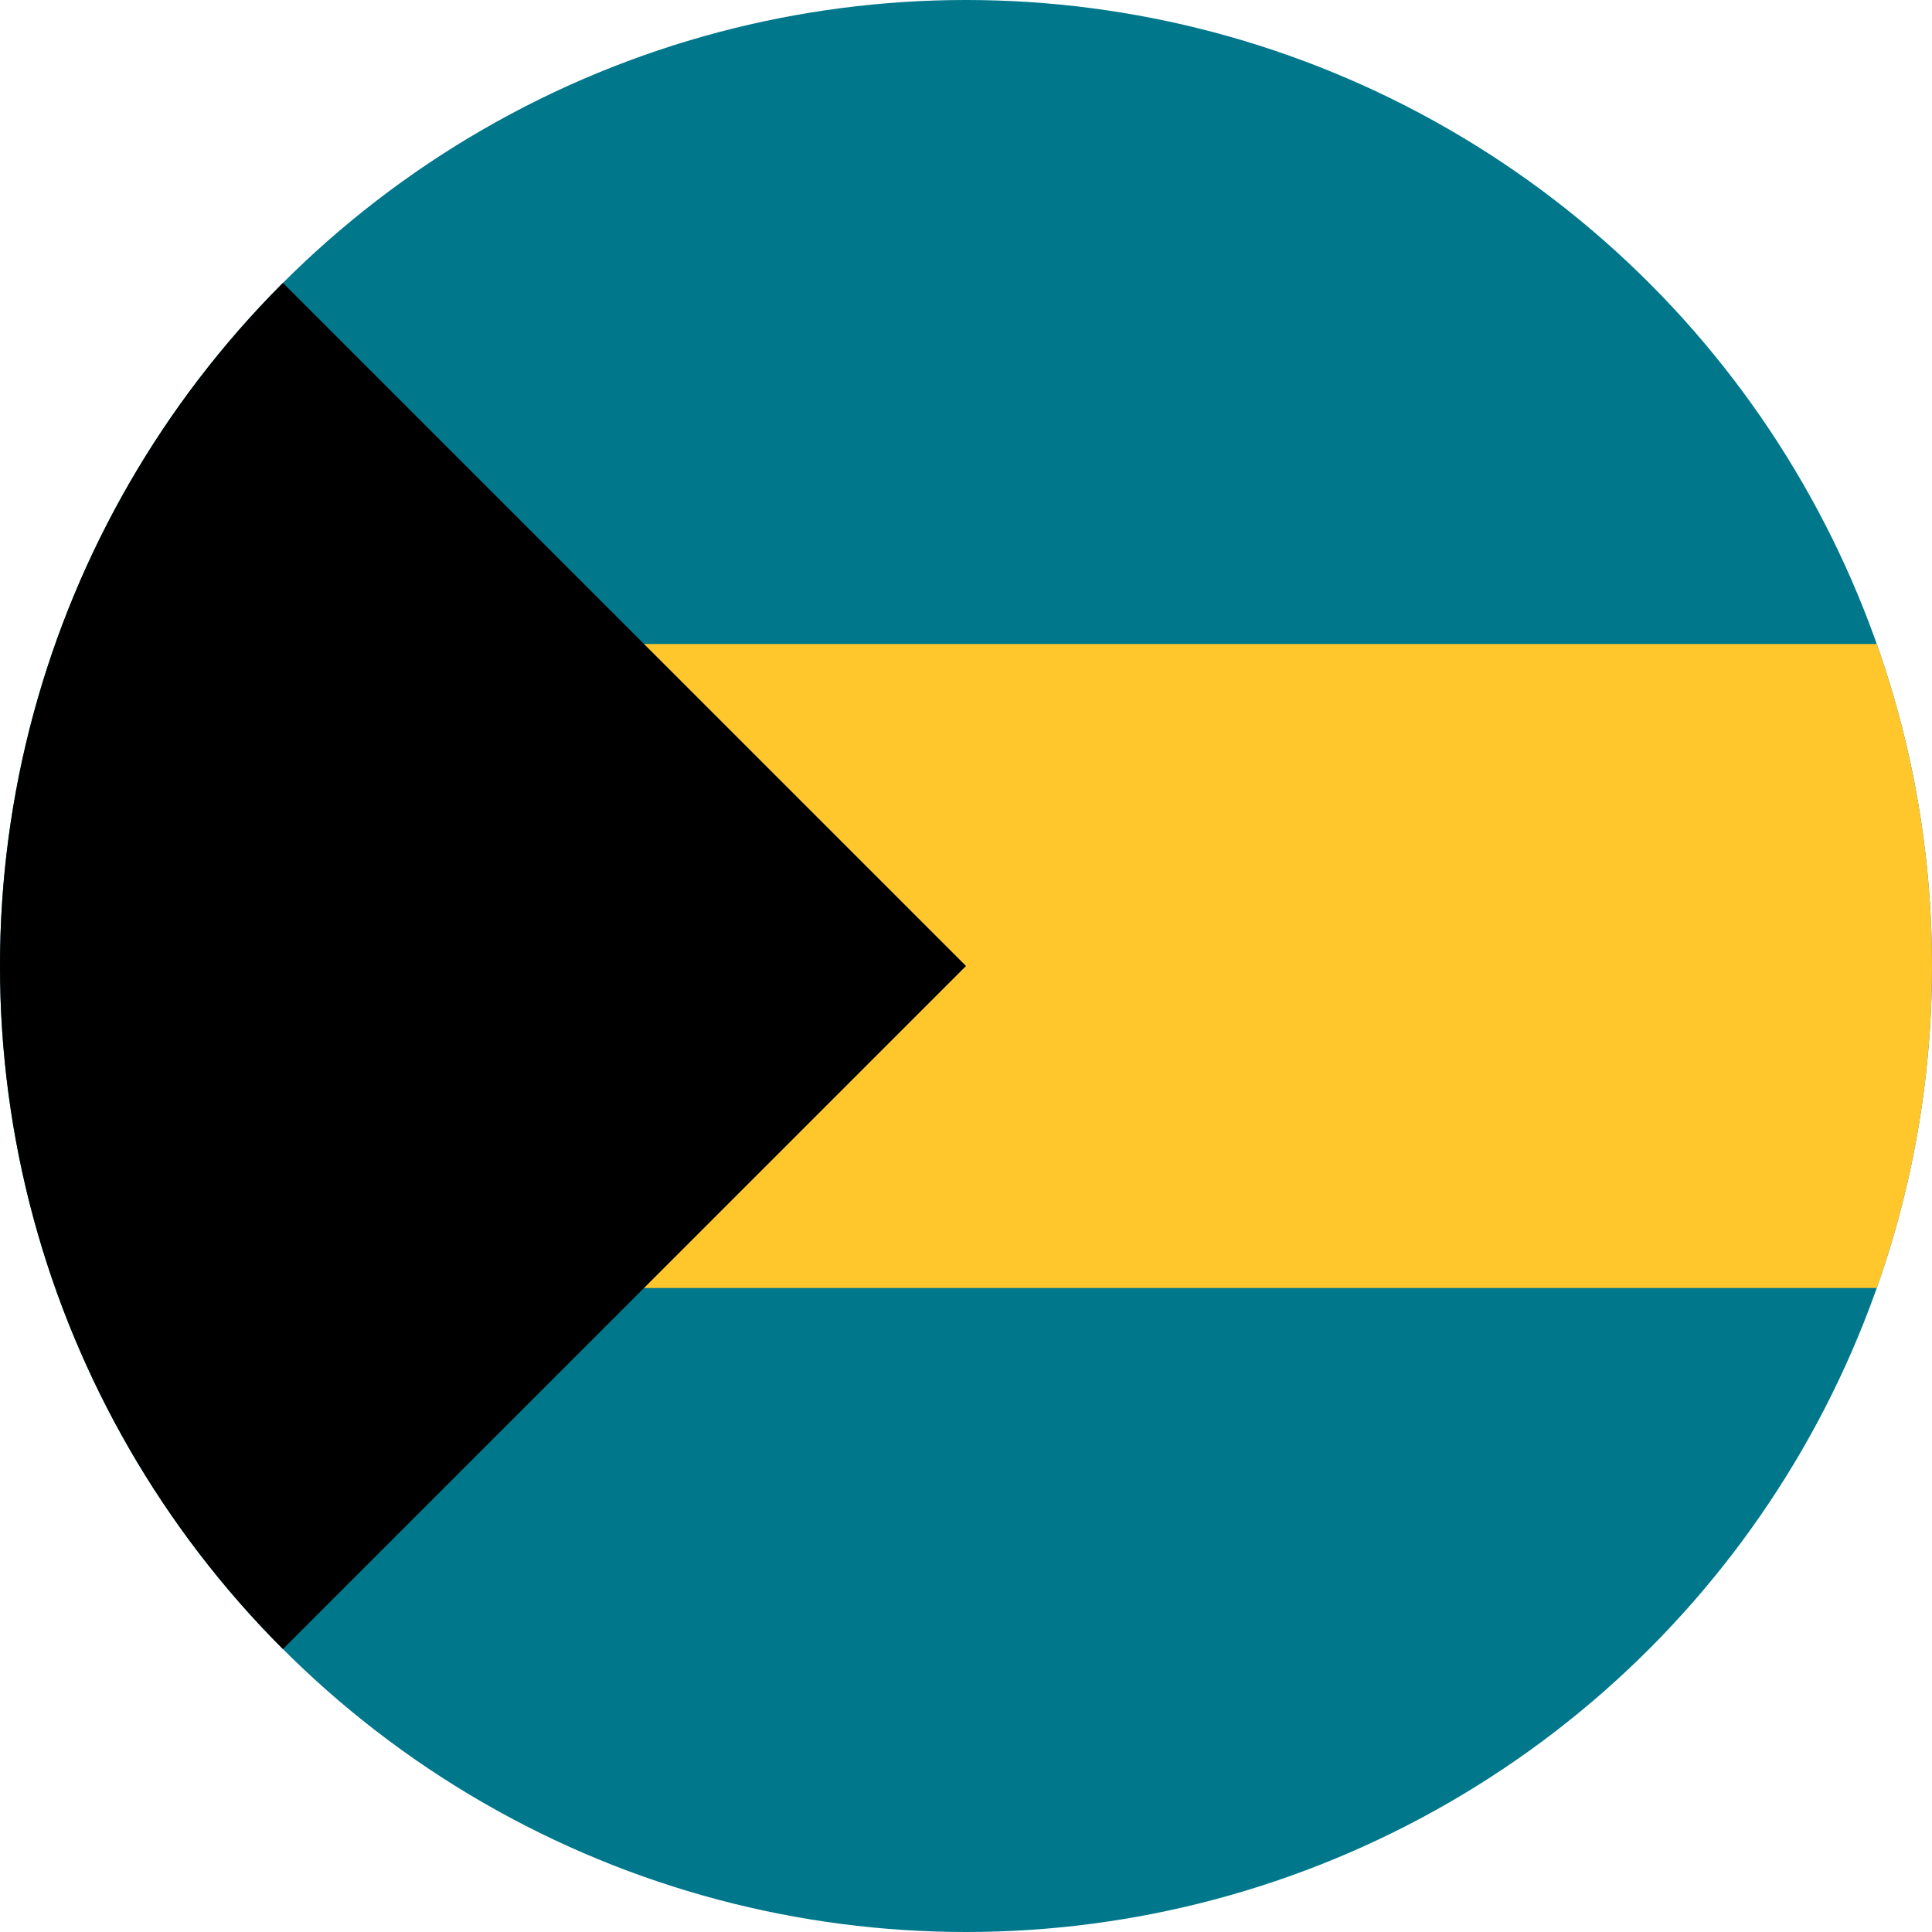
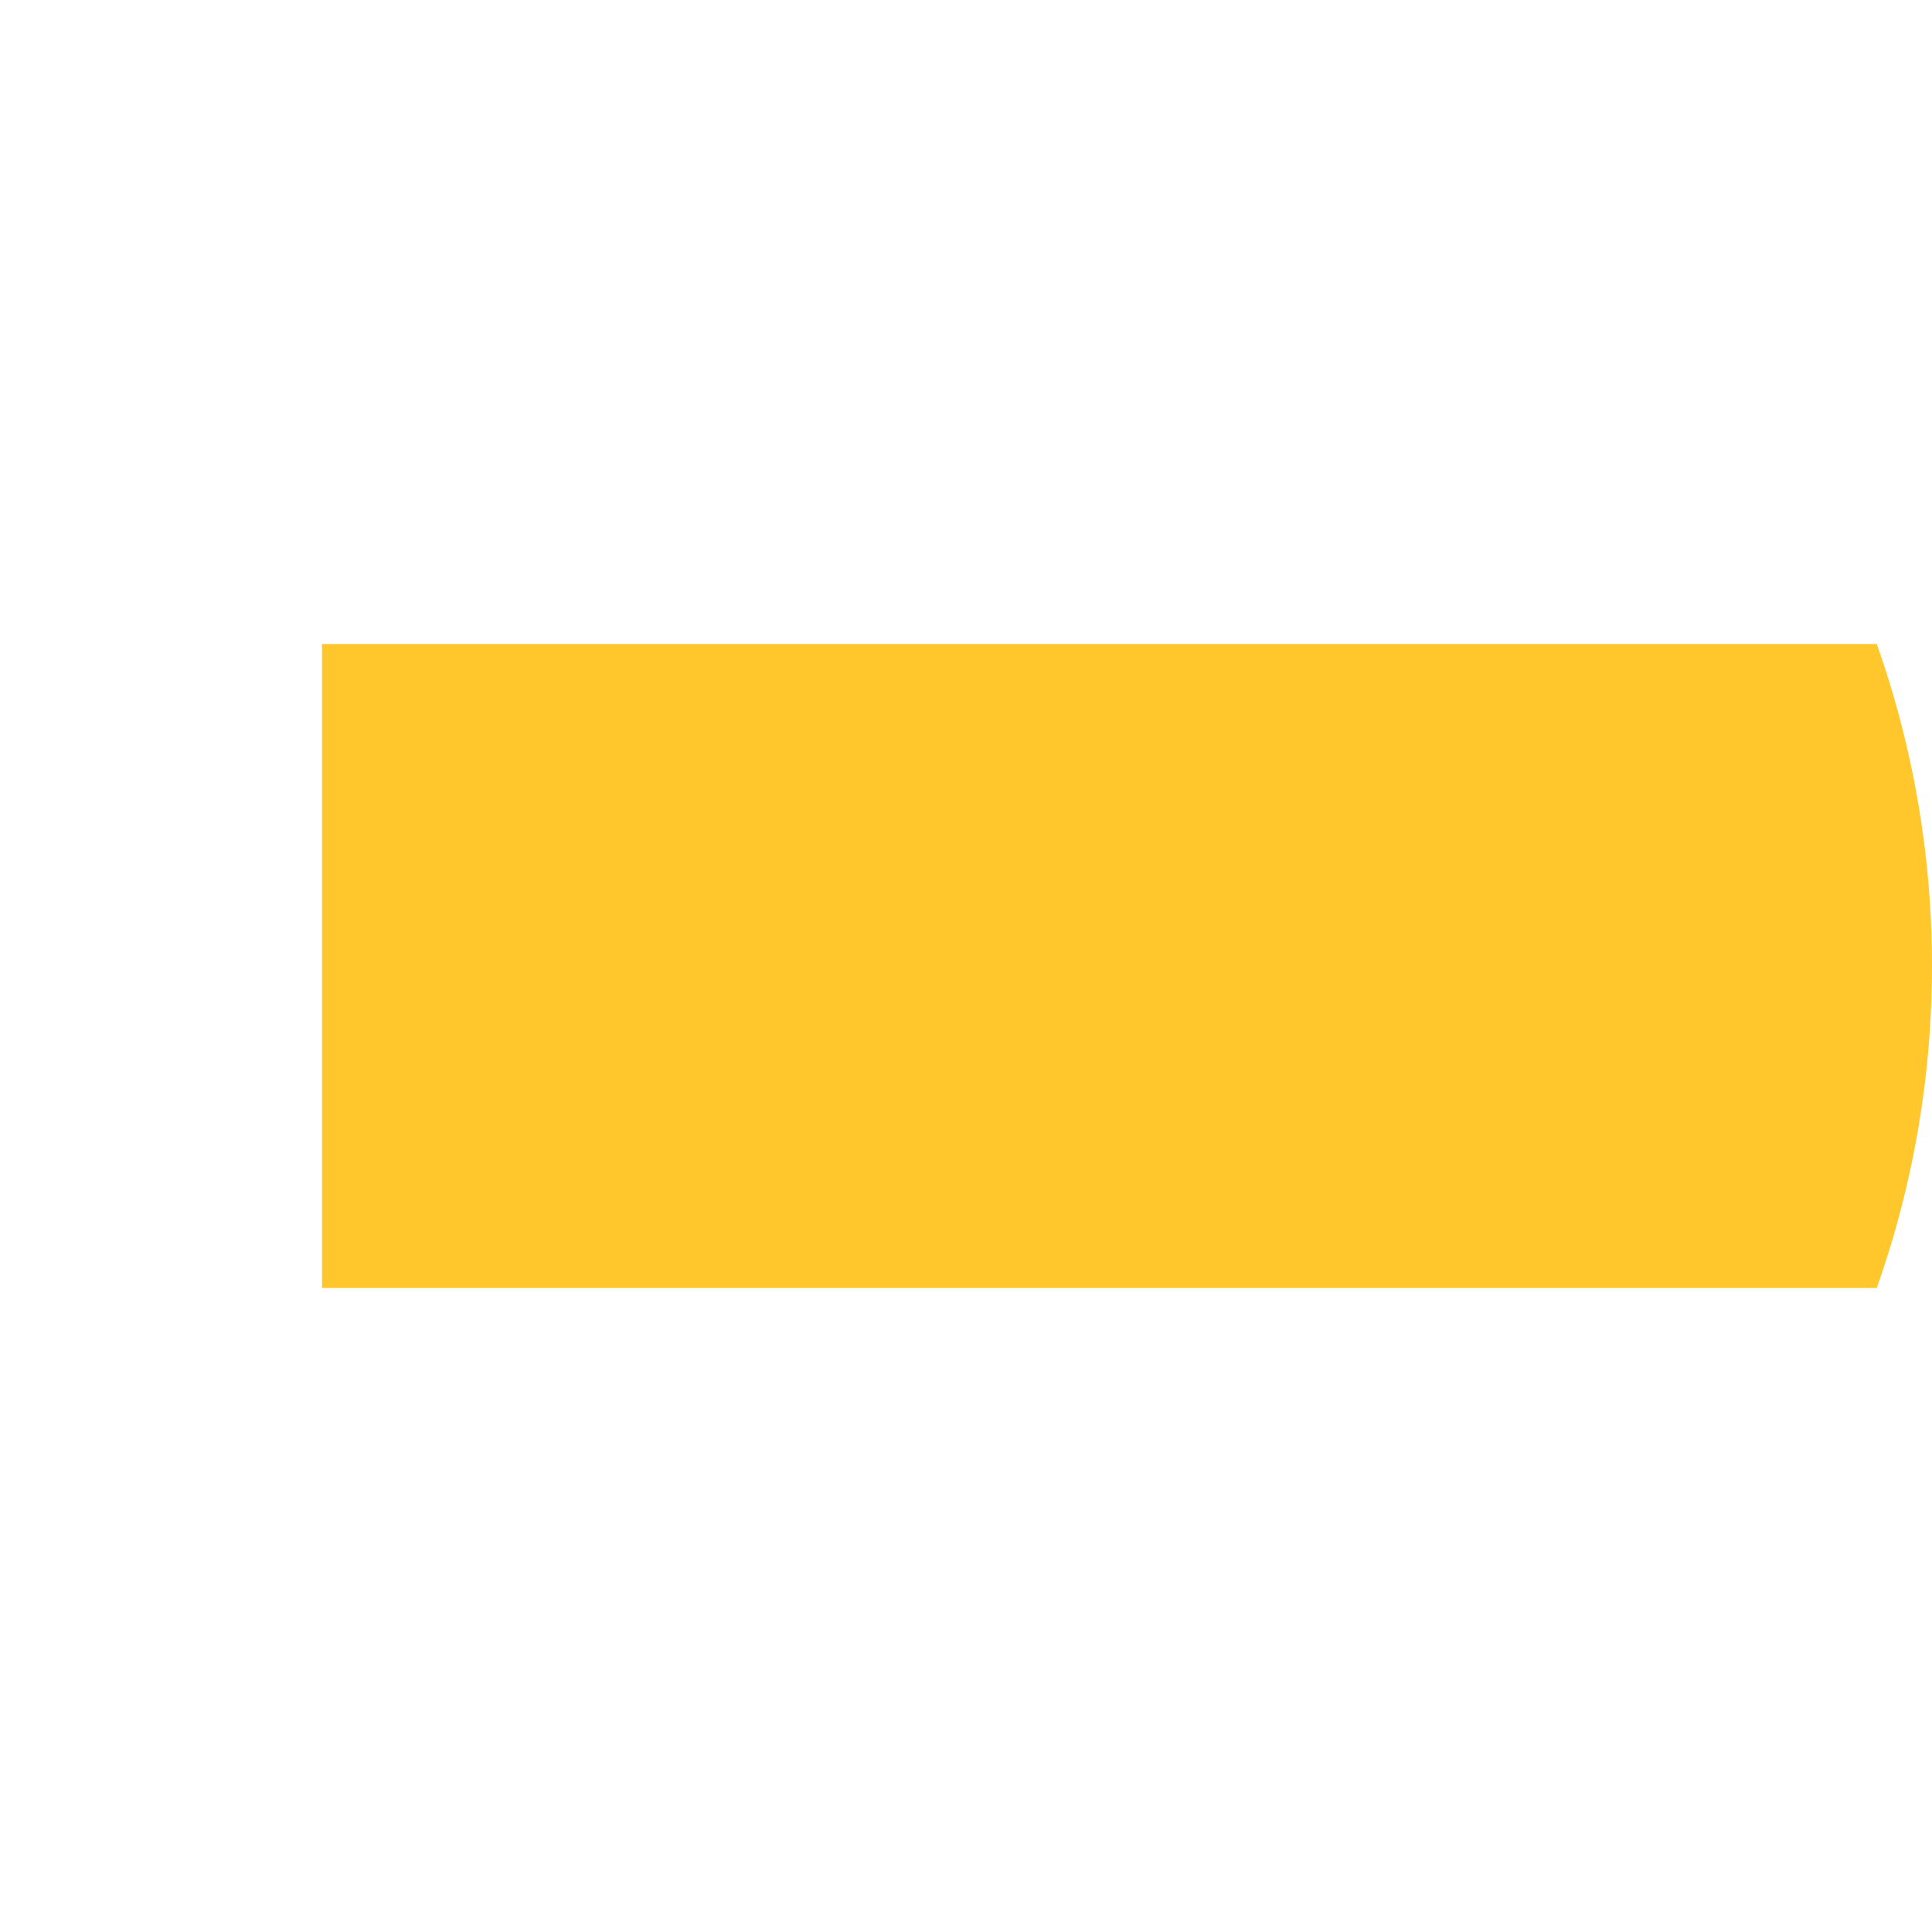
<svg xmlns="http://www.w3.org/2000/svg" width="600" height="600">
  <defs>
    <clipPath id="c">
      <circle cx="300" cy="300" r="300" style="opacity:.659;fill:#fff;stroke-width:3.259" />
    </clipPath>
    <clipPath id="b">
      <circle cx="300" cy="300" r="300" style="opacity:.659;fill:#fff;stroke-width:3.259" />
    </clipPath>
    <clipPath id="a">
      <circle cx="300" cy="300" r="300" style="opacity:.659;fill:#fff;stroke-width:3.259" />
    </clipPath>
  </defs>
-   <path fill="#00778b" d="M0 0h600v600H0Z" clip-path="url(#a)" style="stroke-width:141.421" />
  <path fill="#ffc72c" d="M100 200h500v200H100Z" clip-path="url(#b)" style="stroke-width:141.421" />
-   <path d="M300 300 0 600V0Z" clip-path="url(#c)" style="stroke-width:151.966" />
</svg>